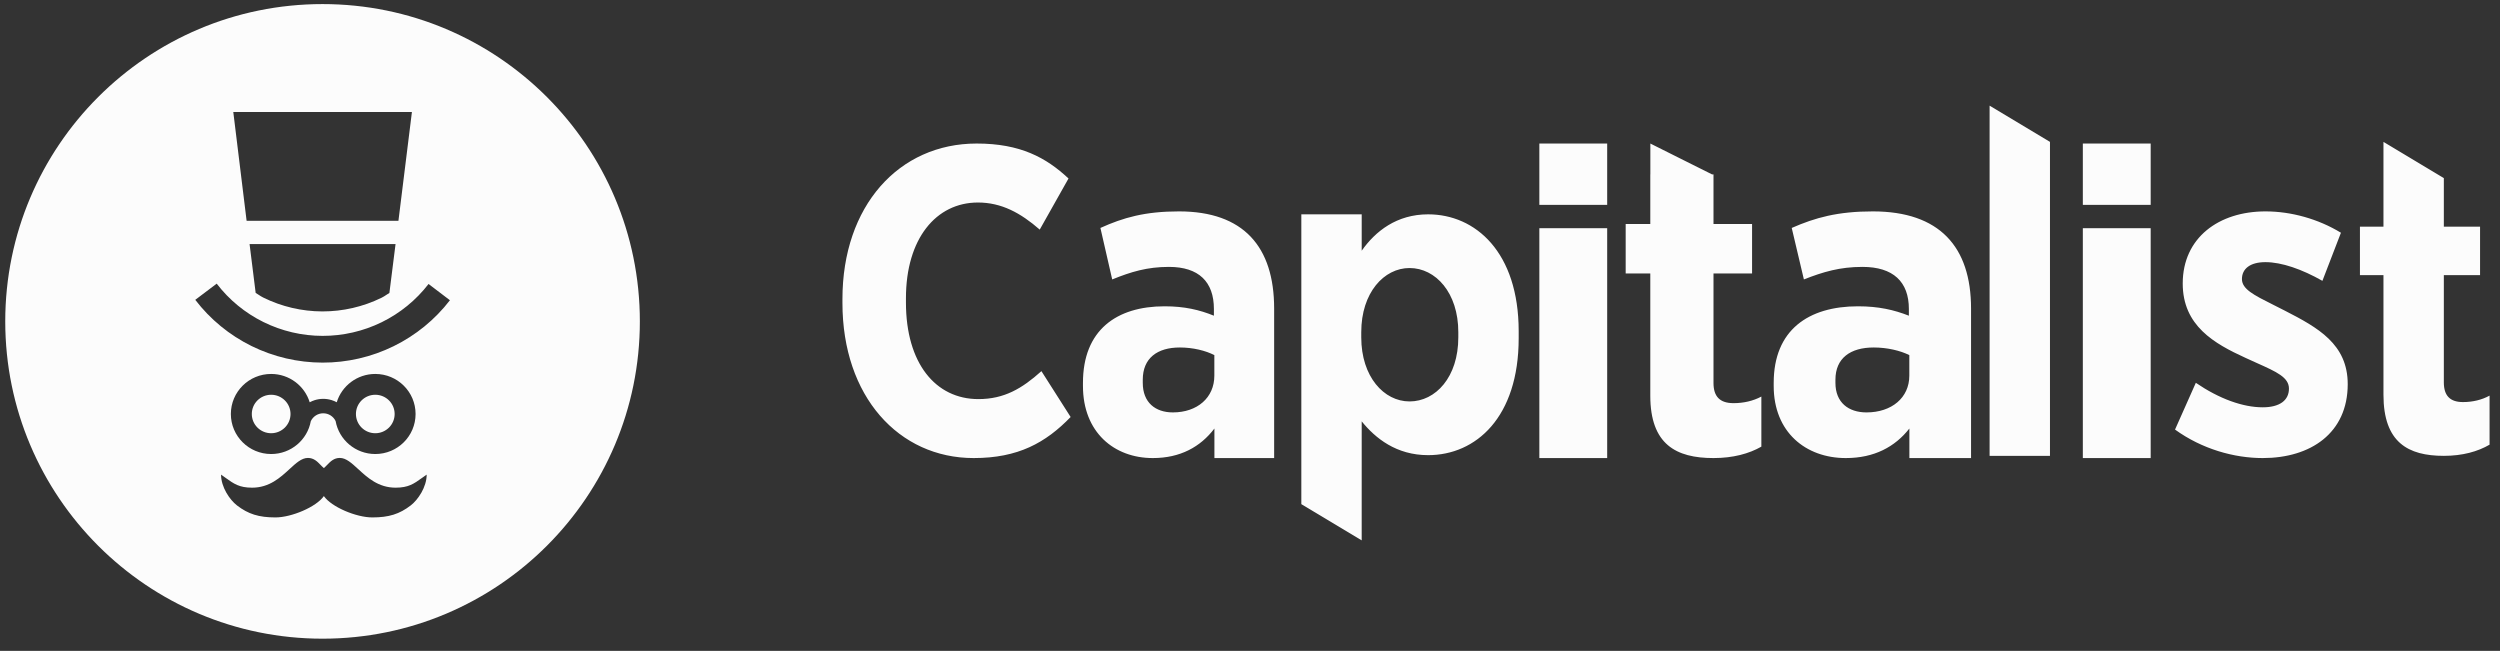
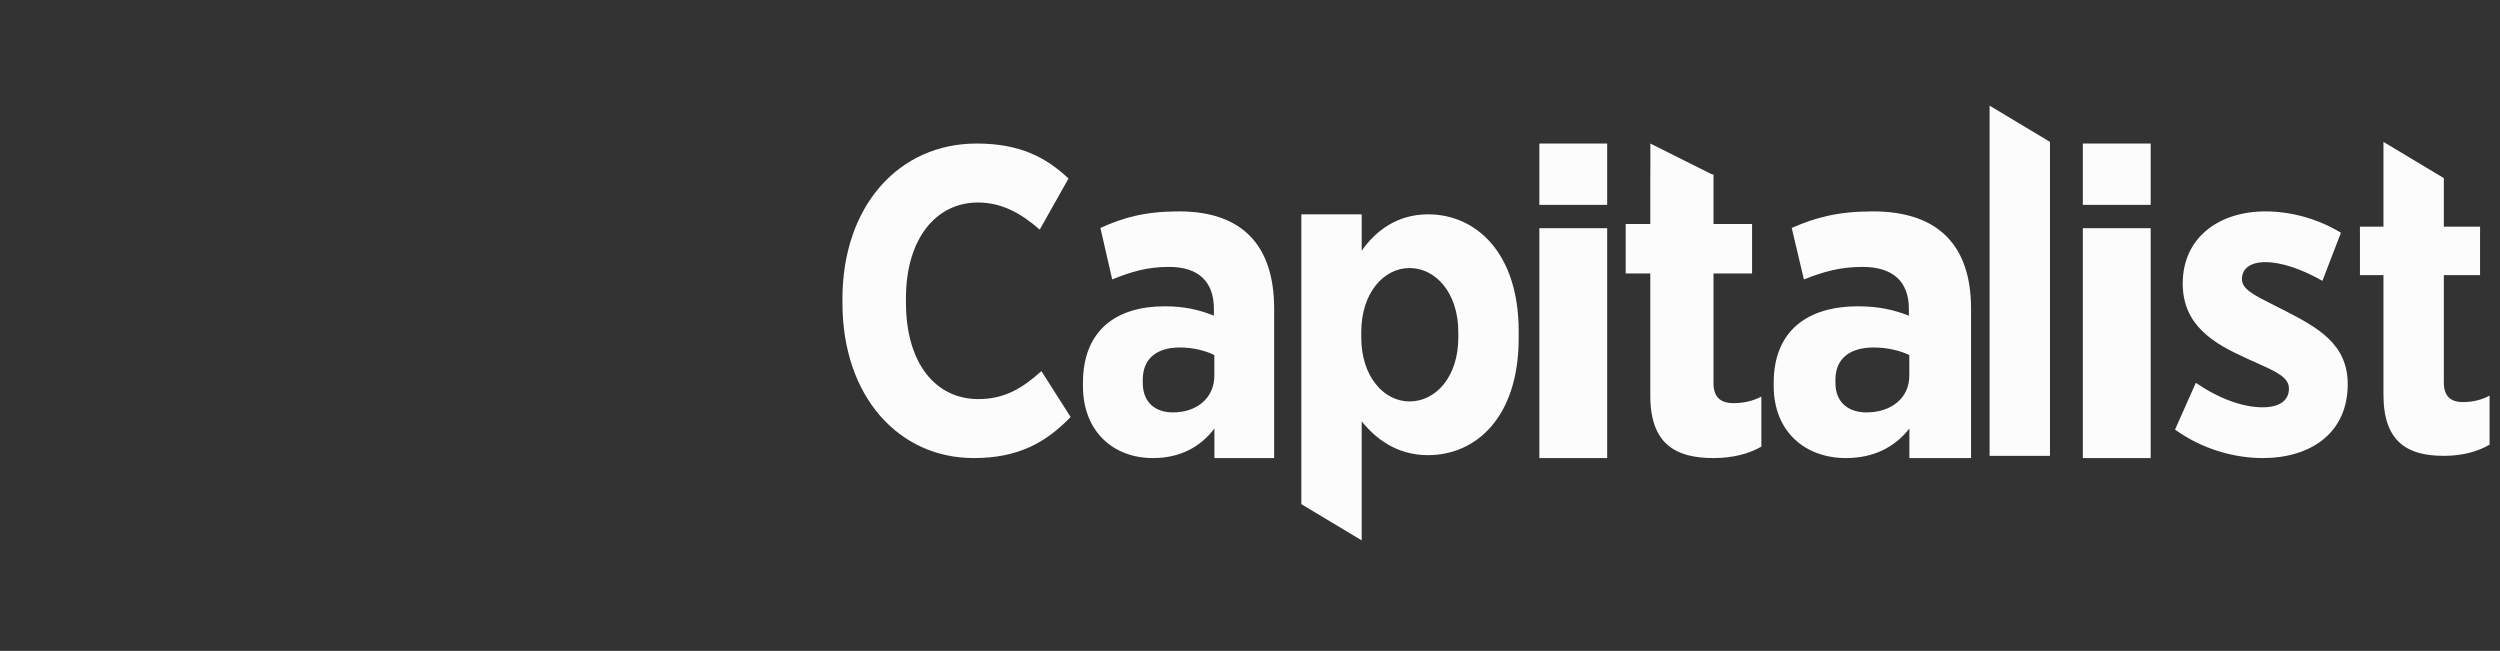
<svg xmlns="http://www.w3.org/2000/svg" width="169" height="44" viewBox="0 0 169 44" fill="none">
  <rect x="0" y="0" width="169" height="44" fill="#333333" stroke="none" />
-   <path fill-rule="evenodd" clip-rule="evenodd" d="M134.497 9.591V7.142L138.578 9.591V30.815H134.497V9.591ZM72.375 28.19L70.4 25.089C69.084 26.27 67.882 26.979 66.136 26.979C63.245 26.979 61.242 24.557 61.242 20.453V20.157C61.242 16.141 63.274 13.69 66.107 13.69C67.71 13.69 68.998 14.399 70.286 15.521L72.231 12.066C70.715 10.649 68.969 9.703 66.022 9.703C60.755 9.703 56.949 13.926 56.949 20.216V20.482C56.949 26.802 60.755 30.965 65.821 30.965C68.826 30.965 70.686 29.932 72.375 28.19ZM108.646 9.703V13.85H104.06V9.703H108.646ZM108.646 15.428V30.965H104.06V15.428H108.646ZM86.132 30.965V20.857C86.132 16.68 84.067 14.29 79.7 14.29C77.398 14.29 75.923 14.713 74.388 15.409L75.185 18.89C76.454 18.375 77.546 18.042 79.021 18.042C81.028 18.042 82.06 19.041 82.06 20.887V21.341C81.087 20.948 80.083 20.706 78.726 20.706C75.48 20.706 73.208 22.31 73.208 25.881V26.093C73.208 29.21 75.303 30.965 77.93 30.965C79.788 30.965 81.15 30.209 82.094 28.968V30.965H86.132ZM82.09 25.397C82.09 26.88 80.939 27.879 79.287 27.879C78.106 27.879 77.251 27.213 77.251 25.881V25.669C77.251 24.216 78.225 23.49 79.759 23.49C80.644 23.49 81.5 23.702 82.09 24.005V25.397ZM133.243 30.965V20.857C133.243 16.68 131.111 14.29 126.603 14.29C124.227 14.29 122.704 14.713 121.121 15.409L121.943 18.89C123.253 18.375 124.38 18.042 125.903 18.042C127.974 18.042 129.04 19.041 129.04 20.887V21.341C128.035 20.948 126.999 20.706 125.598 20.706C122.248 20.706 119.902 22.31 119.902 25.881V26.093C119.902 29.21 122.065 30.965 124.776 30.965C126.695 30.965 128.1 30.209 129.074 28.968V30.965H133.243ZM129.07 25.397C129.07 26.88 127.882 27.879 126.177 27.879C124.958 27.879 124.075 27.213 124.075 25.881V25.669C124.075 24.216 125.08 23.49 126.664 23.49C127.578 23.49 128.461 23.702 129.07 24.005V25.397ZM145.386 13.85V9.703H140.8V13.85H145.386ZM145.386 30.965V15.428H140.8V30.965H145.386ZM154.458 21.002C156.689 22.146 158.706 23.26 158.706 25.969C158.706 29.28 156.2 30.965 152.961 30.965C151.036 30.965 148.866 30.364 147.032 29.039L148.438 25.878C150.027 26.962 151.616 27.534 152.961 27.534C154.122 27.534 154.733 27.052 154.733 26.27C154.733 25.512 153.893 25.135 152.592 24.553C152.344 24.442 152.079 24.323 151.799 24.193C149.691 23.23 147.552 22.026 147.552 19.166C147.552 16.066 149.997 14.29 153.144 14.29C154.886 14.29 156.719 14.801 158.247 15.734L156.995 18.985C155.619 18.203 154.244 17.721 153.144 17.721C152.105 17.721 151.555 18.172 151.555 18.865C151.555 19.544 152.366 19.95 153.649 20.592C153.902 20.718 154.172 20.854 154.458 21.002ZM163.163 10.816L161.122 9.591V12.04V15.322H159.532V18.597H161.122V26.686C161.122 29.913 162.789 30.815 165.203 30.815C166.469 30.815 167.5 30.524 168.295 30.059V26.744C167.765 27.035 167.146 27.18 166.499 27.18C165.615 27.18 165.203 26.744 165.203 25.843V18.597H167.652V15.322H165.203V12.04L163.163 10.816ZM119.068 26.808V30.193C118.236 30.669 117.157 30.965 115.832 30.965C113.305 30.965 111.56 30.045 111.56 26.749V18.486H109.896V15.141H111.56V11.788L111.564 11.788V9.703L113.648 10.746L115.733 11.788H115.832V15.141H118.44V18.486H115.832V25.887C115.832 26.808 116.263 27.253 117.188 27.253C117.866 27.253 118.513 27.105 119.068 26.808ZM102.663 22.862V22.394C102.663 17.036 99.736 14.489 96.541 14.489C94.42 14.489 92.977 15.63 92.051 16.948V14.489H87.97V34.08H87.969L92.05 36.529V34.561L92.051 28.484C92.977 29.626 94.391 30.768 96.541 30.768C99.766 30.768 102.663 28.221 102.663 22.862ZM98.582 22.804C98.582 25.497 97.048 27.137 95.286 27.137C93.554 27.137 92.021 25.468 92.021 22.804V22.453C92.021 19.788 93.554 18.119 95.286 18.119C97.048 18.119 98.582 19.788 98.582 22.453V22.804Z" fill="#FCFCFC" />
-   <path fill-rule="evenodd" clip-rule="evenodd" d="M43.254 21.726C43.254 33.572 33.651 43.175 21.805 43.175C9.959 43.175 0.355 33.572 0.355 21.726C0.355 9.88 9.959 0.276 21.805 0.276C33.651 0.276 43.254 9.88 43.254 21.726ZM27.846 7.569H15.77L16.671 14.927H26.934L27.846 7.569ZM26.739 16.5H16.871L17.283 19.8C17.358 19.844 17.424 19.887 17.487 19.93L17.487 19.93L17.487 19.93L17.487 19.93C17.585 19.995 17.68 20.058 17.801 20.117C19.042 20.73 20.409 21.049 21.794 21.052C23.18 21.054 24.547 20.738 25.79 20.13C25.916 20.069 26.012 20.004 26.113 19.937L26.113 19.937L26.113 19.937C26.178 19.894 26.245 19.85 26.323 19.804L26.739 16.5ZM25.8 21.783C27.043 21.175 28.127 20.29 28.97 19.197L30.415 20.296C29.402 21.61 28.098 22.674 26.604 23.405C25.11 24.136 23.466 24.516 21.801 24.513C20.136 24.51 18.493 24.126 17.001 23.39C15.51 22.654 14.209 21.586 13.2 20.269L14.649 19.174C15.488 20.27 16.57 21.158 17.811 21.771C19.052 22.383 20.418 22.703 21.804 22.705C23.189 22.707 24.557 22.392 25.8 21.783ZM21.01 28.472C20.78 29.735 19.668 30.692 18.33 30.692C16.826 30.692 15.606 29.48 15.606 27.986C15.606 26.491 16.826 25.279 18.33 25.279C19.558 25.279 20.595 26.086 20.936 27.194C21.045 27.135 21.159 27.087 21.276 27.05C21.458 26.993 21.649 26.963 21.843 26.962C22.036 26.961 22.227 26.99 22.41 27.045C22.532 27.082 22.651 27.132 22.764 27.193C23.105 26.085 24.142 25.279 25.369 25.279C26.873 25.279 28.093 26.491 28.093 27.986C28.093 29.48 26.873 30.692 25.369 30.692C24.029 30.692 22.914 29.73 22.687 28.463C22.612 28.307 22.494 28.174 22.346 28.081C22.197 27.987 22.024 27.938 21.847 27.939C21.67 27.939 21.497 27.99 21.349 28.085C21.201 28.18 21.084 28.314 21.01 28.472ZM18.33 29.286C19.053 29.286 19.639 28.704 19.639 27.986C19.639 27.268 19.053 26.686 18.33 26.686C17.608 26.686 17.022 27.268 17.022 27.986C17.022 28.704 17.608 29.286 18.33 29.286ZM25.369 29.286C26.092 29.286 26.678 28.704 26.678 27.986C26.678 27.268 26.092 26.686 25.369 26.686C24.646 26.686 24.061 27.268 24.061 27.986C24.061 28.704 24.646 29.286 25.369 29.286ZM21.893 33.535C21.384 34.269 19.708 34.978 18.618 34.978C17.5 34.978 16.779 34.752 16.019 34.166C15.531 33.79 14.943 32.928 14.943 32.084C15.047 32.157 15.144 32.226 15.236 32.292L15.258 32.308C15.804 32.701 16.174 32.967 17.042 32.967C18.207 32.967 18.95 32.282 19.57 31.712L19.57 31.712C20.012 31.305 20.391 30.956 20.814 30.956C21.212 30.956 21.448 31.199 21.667 31.425C21.742 31.503 21.816 31.578 21.893 31.641C21.97 31.578 22.043 31.503 22.118 31.425C22.337 31.199 22.574 30.956 22.971 30.956C23.395 30.956 23.773 31.305 24.215 31.712L24.216 31.712C24.835 32.282 25.578 32.967 26.743 32.967C27.611 32.967 27.981 32.701 28.527 32.308L28.527 32.308L28.561 32.284C28.649 32.22 28.742 32.154 28.843 32.084C28.843 32.928 28.254 33.79 27.766 34.166C27.006 34.752 26.285 34.978 25.167 34.978C24.077 34.978 22.401 34.269 21.893 33.535Z" fill="#FCFCFC" />
+   <path fill-rule="evenodd" clip-rule="evenodd" d="M134.497 9.591V7.142L138.578 9.591V30.815H134.497V9.591ZM72.375 28.19L70.4 25.089C69.084 26.27 67.882 26.979 66.136 26.979C63.245 26.979 61.242 24.557 61.242 20.453V20.157C61.242 16.141 63.274 13.69 66.107 13.69C67.71 13.69 68.998 14.399 70.286 15.521L72.231 12.066C70.715 10.649 68.969 9.703 66.022 9.703C60.755 9.703 56.949 13.926 56.949 20.216V20.482C56.949 26.802 60.755 30.965 65.821 30.965C68.826 30.965 70.686 29.932 72.375 28.19ZM108.646 9.703V13.85H104.06V9.703H108.646ZM108.646 15.428V30.965H104.06V15.428H108.646ZM86.132 30.965V20.857C86.132 16.68 84.067 14.29 79.7 14.29C77.398 14.29 75.923 14.713 74.388 15.409L75.185 18.89C76.454 18.375 77.546 18.042 79.021 18.042C81.028 18.042 82.06 19.041 82.06 20.887V21.341C81.087 20.948 80.083 20.706 78.726 20.706C75.48 20.706 73.208 22.31 73.208 25.881V26.093C73.208 29.21 75.303 30.965 77.93 30.965C79.788 30.965 81.15 30.209 82.094 28.968V30.965H86.132ZM82.09 25.397C82.09 26.88 80.939 27.879 79.287 27.879C78.106 27.879 77.251 27.213 77.251 25.881V25.669C77.251 24.216 78.225 23.49 79.759 23.49C80.644 23.49 81.5 23.702 82.09 24.005V25.397ZM133.243 30.965V20.857C133.243 16.68 131.111 14.29 126.603 14.29C124.227 14.29 122.704 14.713 121.121 15.409L121.943 18.89C123.253 18.375 124.38 18.042 125.903 18.042C127.974 18.042 129.04 19.041 129.04 20.887V21.341C128.035 20.948 126.999 20.706 125.598 20.706C122.248 20.706 119.902 22.31 119.902 25.881V26.093C119.902 29.21 122.065 30.965 124.776 30.965C126.695 30.965 128.1 30.209 129.074 28.968V30.965H133.243ZM129.07 25.397C129.07 26.88 127.882 27.879 126.177 27.879C124.958 27.879 124.075 27.213 124.075 25.881V25.669C124.075 24.216 125.08 23.49 126.664 23.49C127.578 23.49 128.461 23.702 129.07 24.005V25.397ZM145.386 13.85V9.703H140.8V13.85H145.386ZM145.386 30.965V15.428H140.8V30.965H145.386ZM154.458 21.002C156.689 22.146 158.706 23.26 158.706 25.969C158.706 29.28 156.2 30.965 152.961 30.965C151.036 30.965 148.866 30.364 147.032 29.039L148.438 25.878C150.027 26.962 151.616 27.534 152.961 27.534C154.122 27.534 154.733 27.052 154.733 26.27C154.733 25.512 153.893 25.135 152.592 24.553C152.344 24.442 152.079 24.323 151.799 24.193C149.691 23.23 147.552 22.026 147.552 19.166C147.552 16.066 149.997 14.29 153.144 14.29C154.886 14.29 156.719 14.801 158.247 15.734L156.995 18.985C155.619 18.203 154.244 17.721 153.144 17.721C152.105 17.721 151.555 18.172 151.555 18.865C151.555 19.544 152.366 19.95 153.649 20.592C153.902 20.718 154.172 20.854 154.458 21.002ZM163.163 10.816L161.122 9.591V12.04V15.322H159.532V18.597H161.122V26.686C161.122 29.913 162.789 30.815 165.203 30.815C166.469 30.815 167.5 30.524 168.295 30.059V26.744C167.765 27.035 167.146 27.18 166.499 27.18C165.615 27.18 165.203 26.744 165.203 25.843V18.597H167.652V15.322H165.203V12.04L163.163 10.816ZM119.068 26.808V30.193C118.236 30.669 117.157 30.965 115.832 30.965C113.305 30.965 111.56 30.045 111.56 26.749V18.486H109.896V15.141H111.56V11.788L111.564 11.788V9.703L113.648 10.746L115.733 11.788H115.832V15.141H118.44V18.486H115.832V25.887C115.832 26.808 116.263 27.253 117.188 27.253C117.866 27.253 118.513 27.105 119.068 26.808ZM102.663 22.862V22.394C102.663 17.036 99.736 14.489 96.541 14.489C94.42 14.489 92.977 15.63 92.051 16.948V14.489H87.97V34.08H87.969L92.05 36.529V34.561L92.051 28.484C92.977 29.626 94.391 30.768 96.541 30.768C99.766 30.768 102.663 28.221 102.663 22.862ZM98.582 22.804C98.582 25.497 97.048 27.137 95.286 27.137C93.554 27.137 92.021 25.468 92.021 22.804V22.453C92.021 19.788 93.554 18.119 95.286 18.119C97.048 18.119 98.582 19.788 98.582 22.453Z" fill="#FCFCFC" />
</svg>